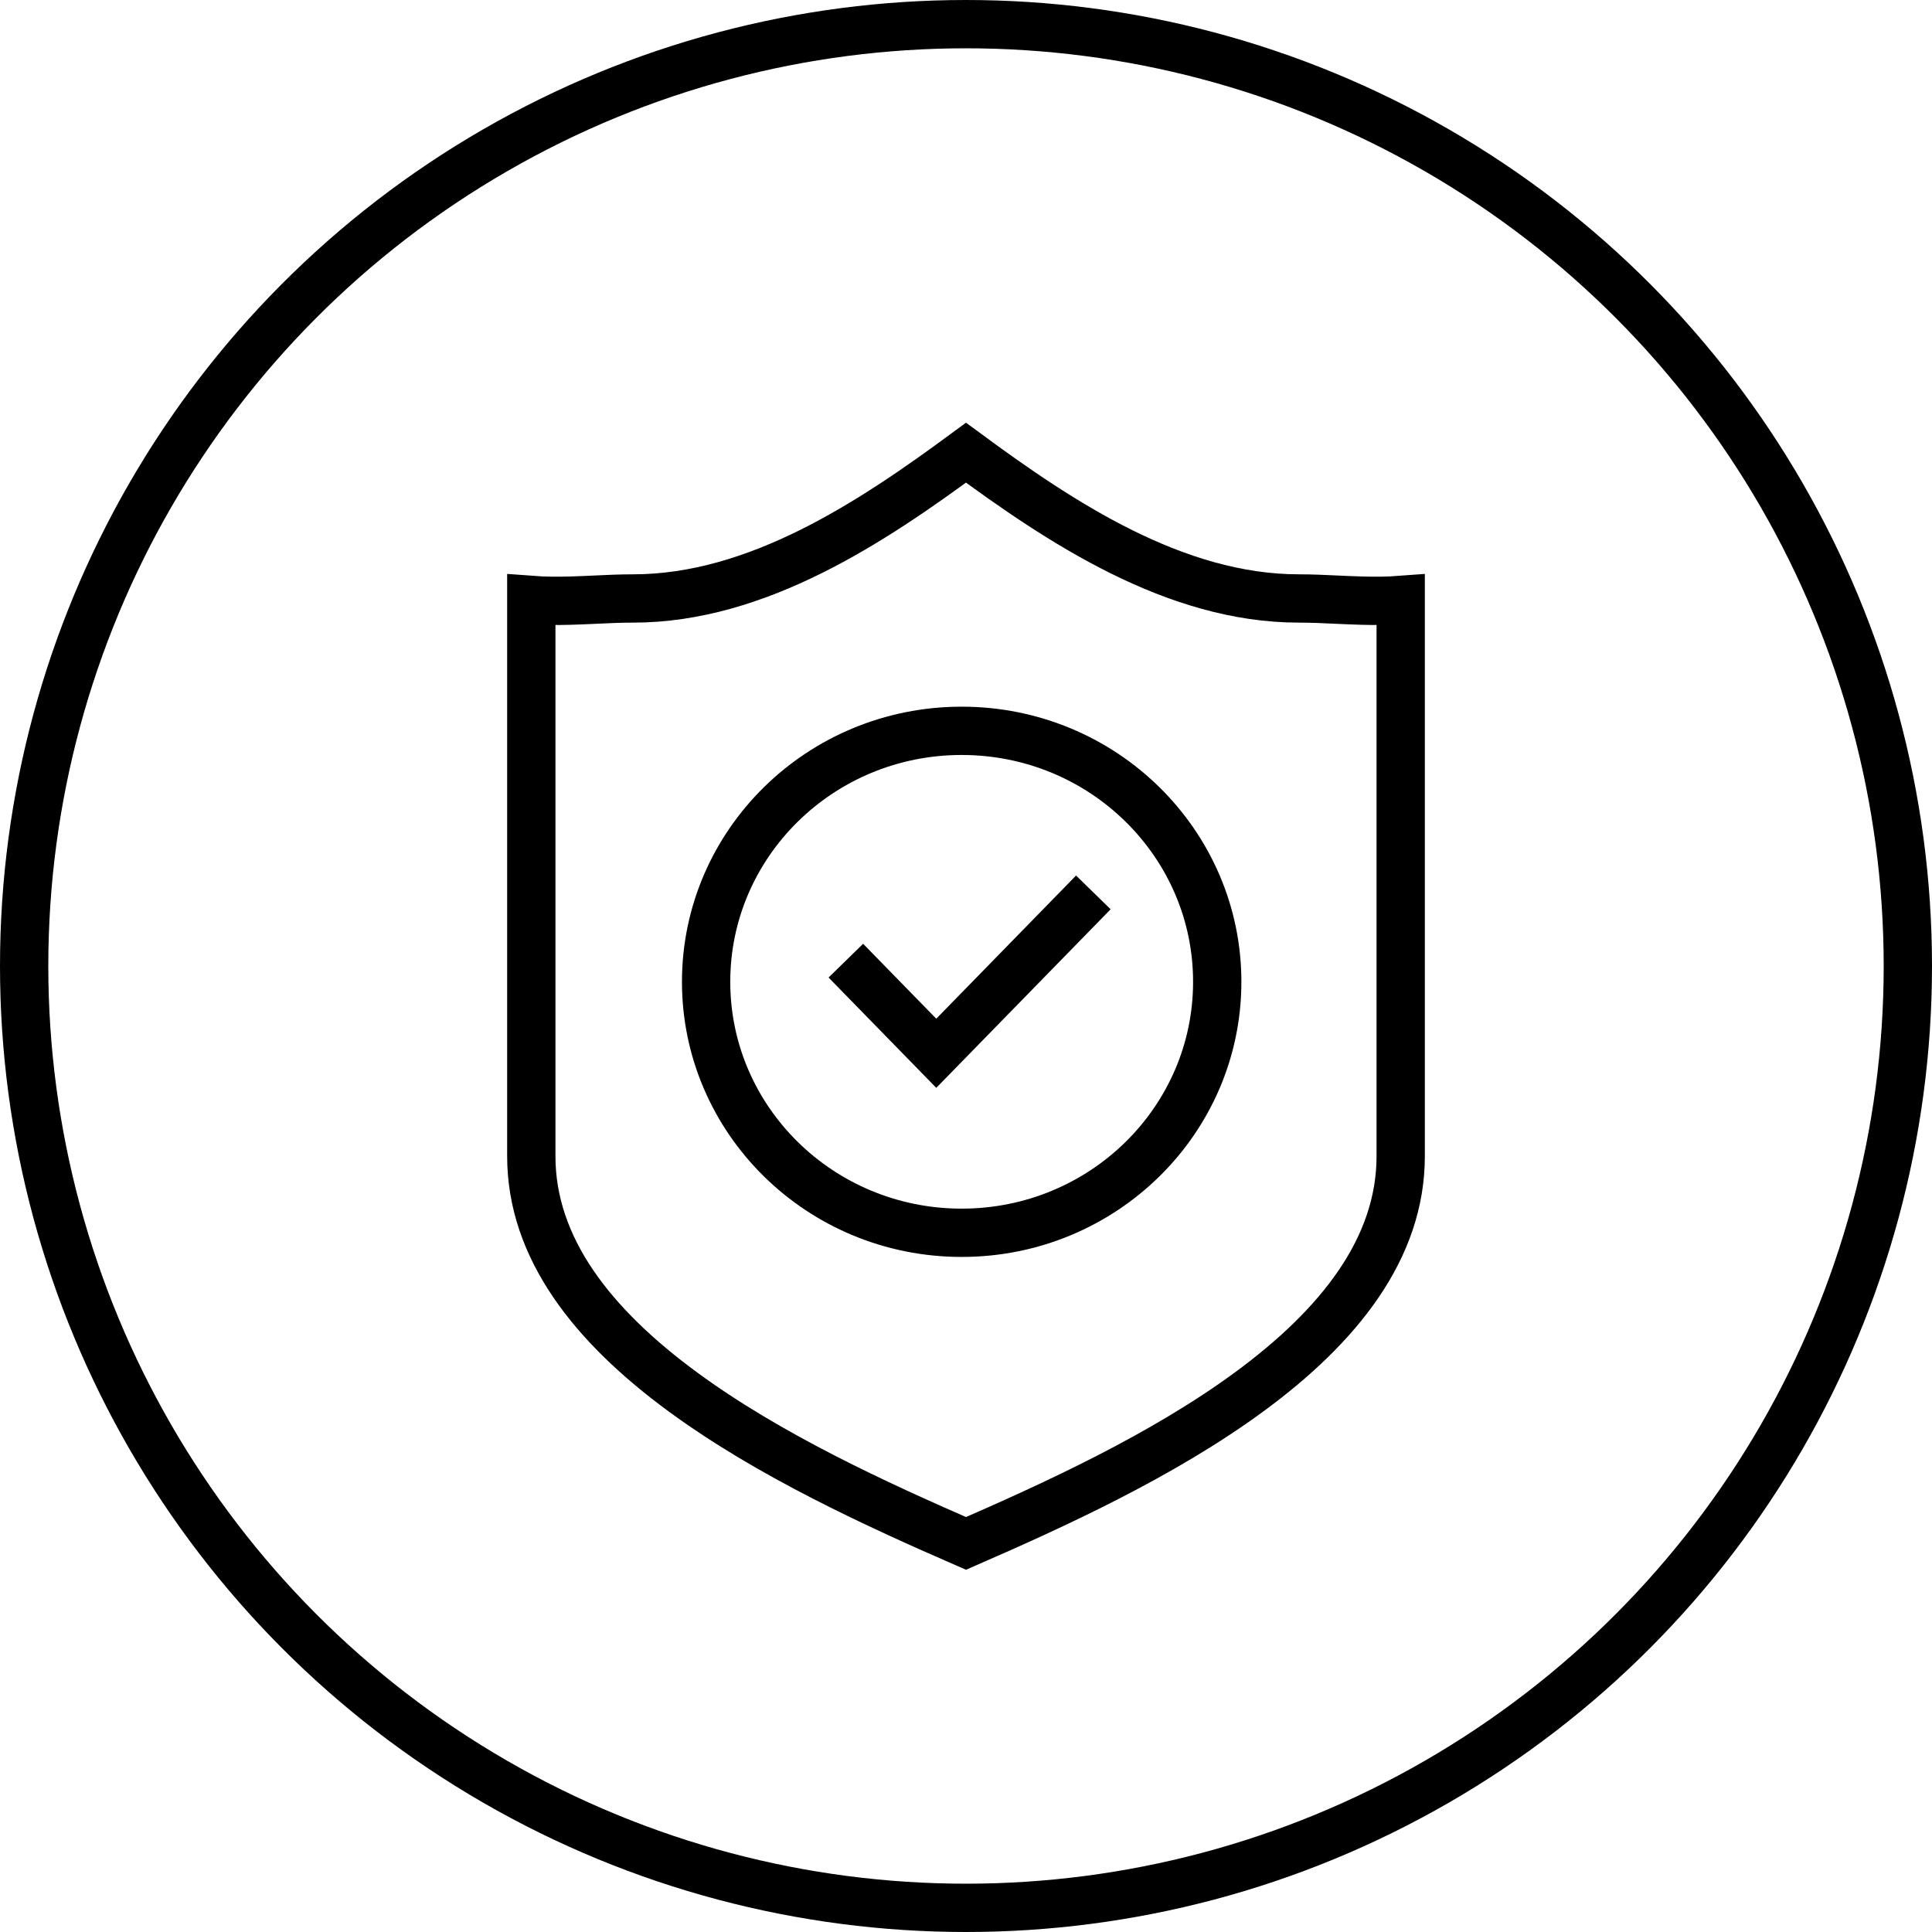
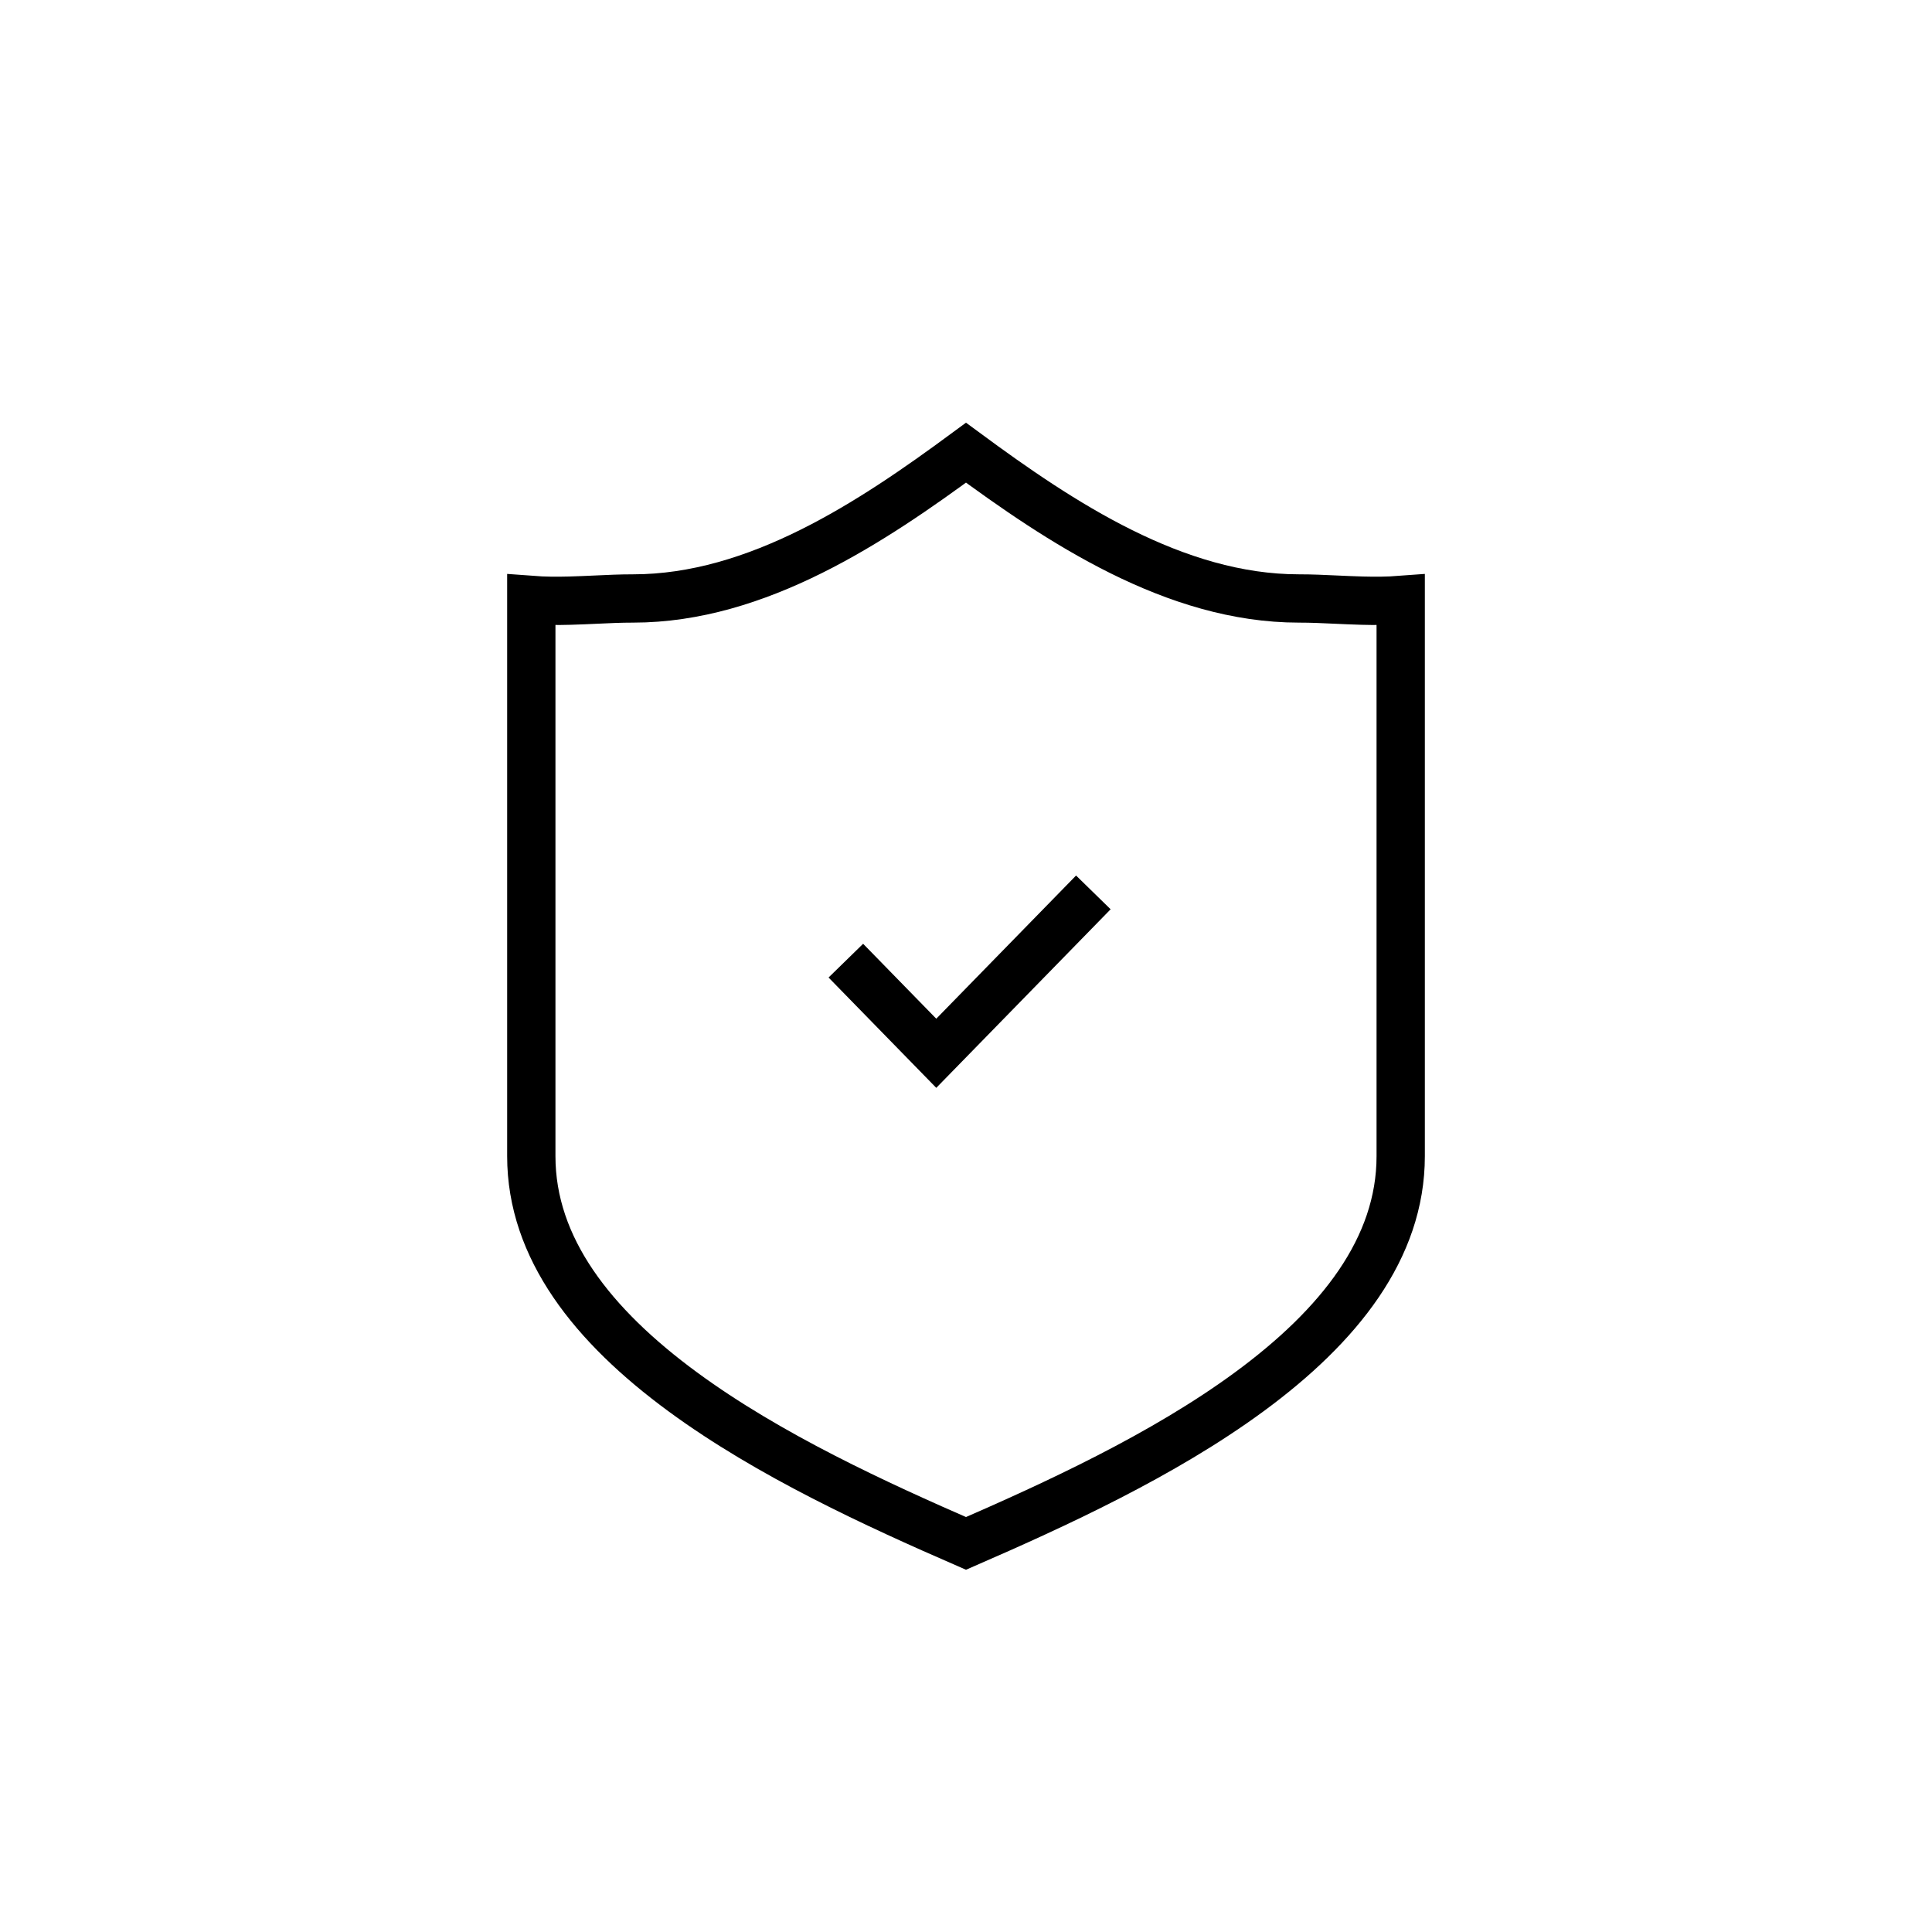
<svg xmlns="http://www.w3.org/2000/svg" width="160" height="160" viewBox="0 0 160 160" fill="none">
-   <circle cx="80" cy="80" r="78" transform="rotate(180 80 80)" stroke="currentcolor" stroke-width="4" />
  <path d="M116 95.748C116 103.378 110.913 109.79 103.457 115.266C96.301 120.522 87.387 124.602 80 127.819C72.613 124.602 63.699 120.522 56.543 115.266C49.087 109.79 44 103.378 44 95.748V49.687C45.089 49.77 46.16 49.77 47.197 49.743C47.968 49.722 48.68 49.689 49.373 49.657C50.393 49.609 51.371 49.563 52.431 49.563C62.725 49.563 72.221 43.224 80 37.489C87.779 43.224 97.275 49.563 107.569 49.563C108.629 49.563 109.607 49.609 110.627 49.657C111.32 49.689 112.033 49.722 112.803 49.743C113.84 49.77 114.911 49.77 116 49.687V95.748Z" stroke="currentcolor" stroke-width="4" />
-   <path d="M100.806 81.309C100.806 92.757 91.362 102.094 79.641 102.094C67.921 102.094 58.477 92.757 58.477 81.309C58.477 69.861 67.921 60.524 79.641 60.524C91.362 60.524 100.806 69.861 100.806 81.309Z" stroke="currentcolor" stroke-width="4" />
  <path d="M70.049 79.557L77.538 87.228L84.042 80.566L90.546 73.905" stroke="currentcolor" stroke-width="4" />
</svg>